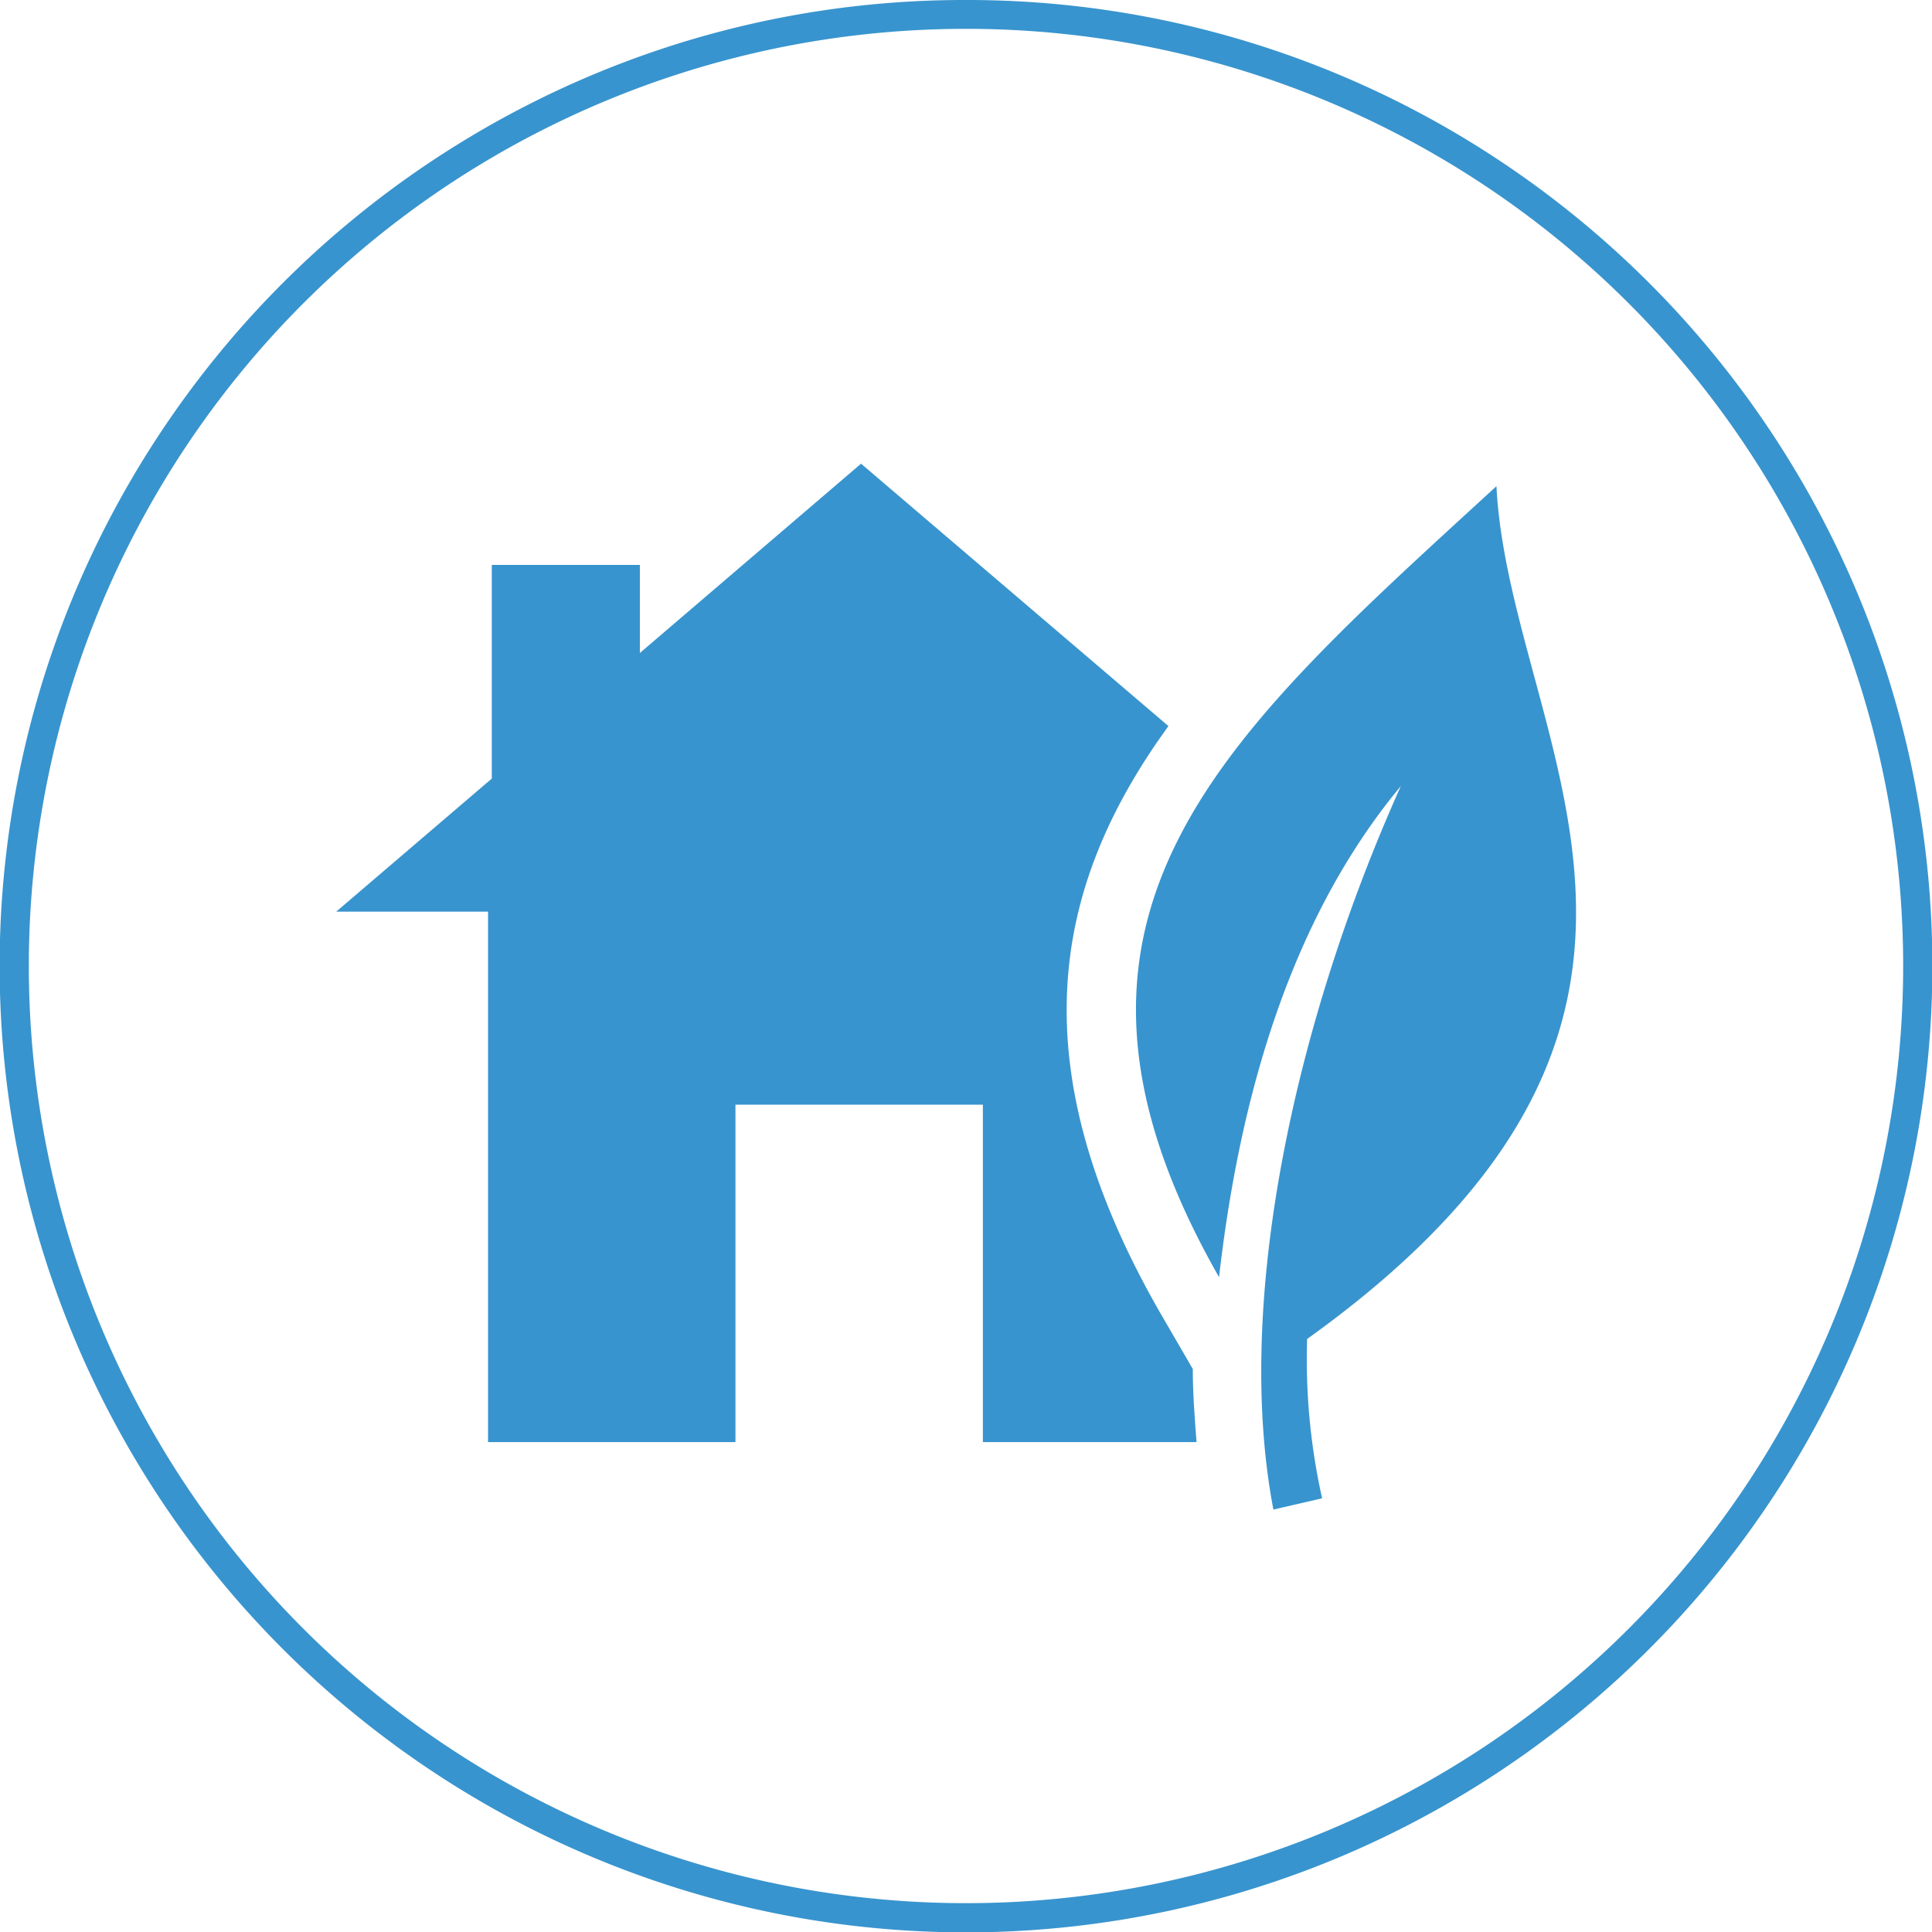
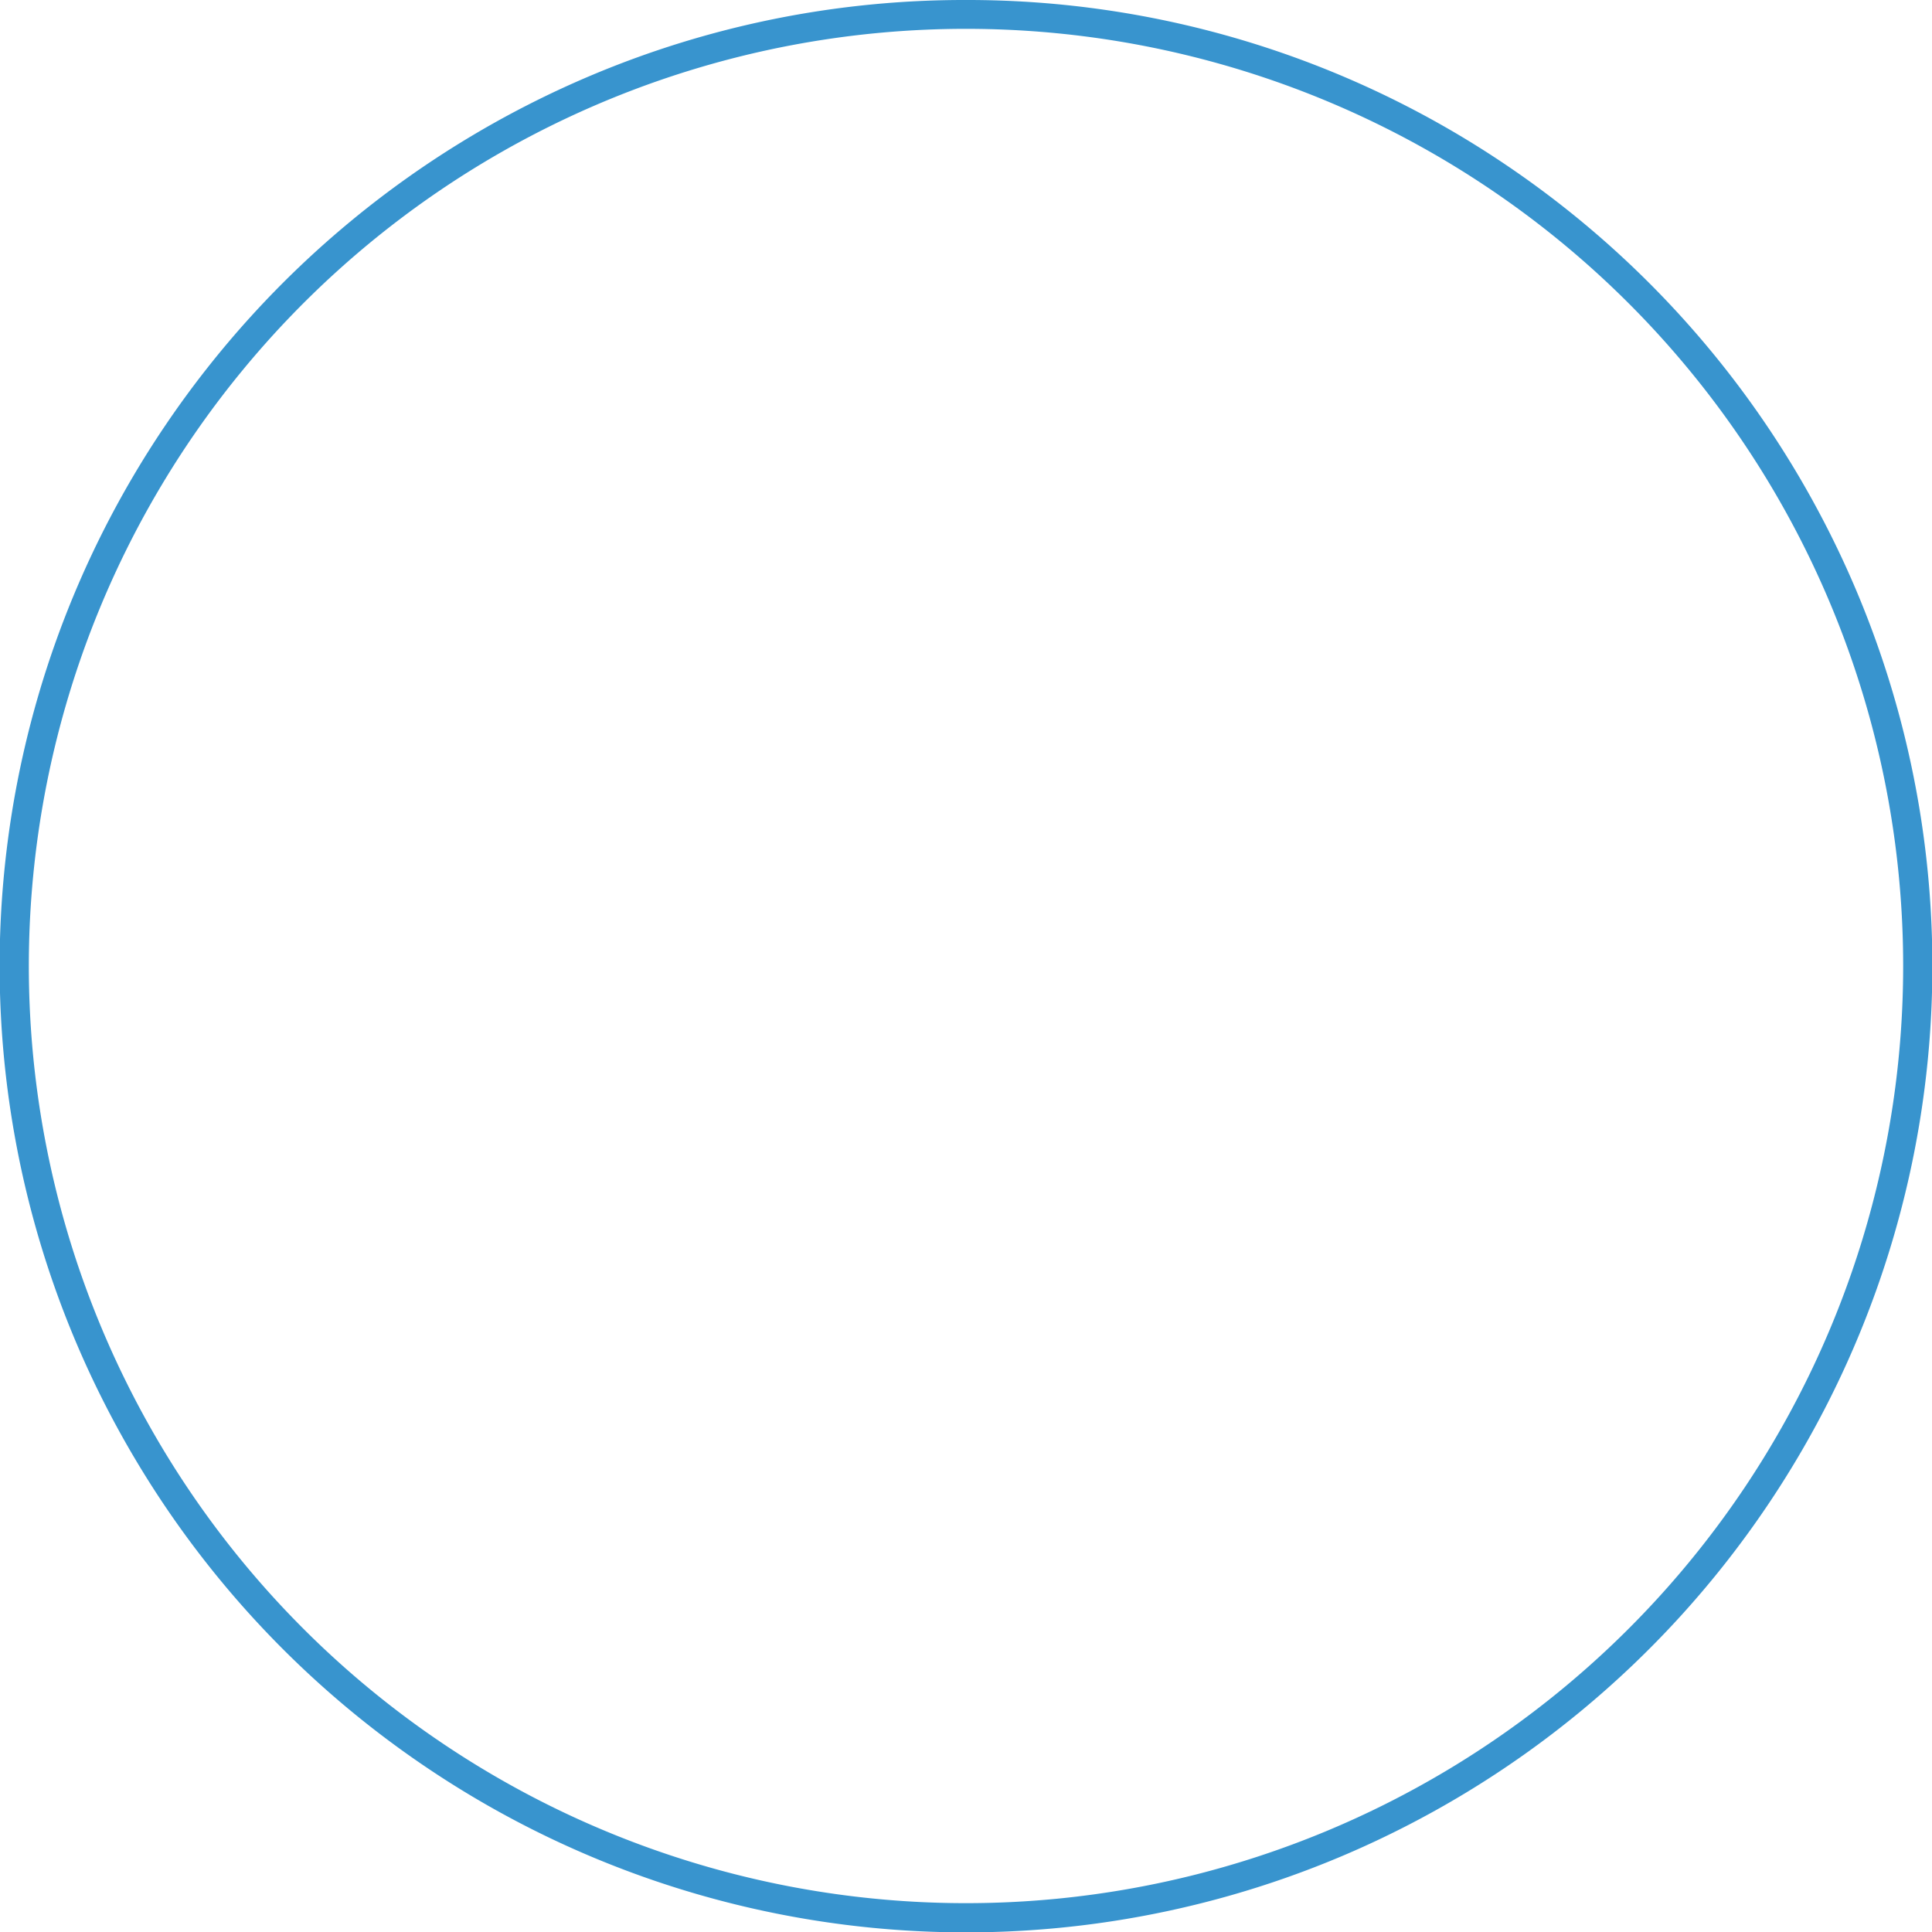
<svg xmlns="http://www.w3.org/2000/svg" width="134" height="134" viewBox="0 0 134 134">
  <g id="icon_pillars01" transform="translate(1856 -1642)">
    <g id="グループ_10615" data-name="グループ 10615" transform="translate(-1839 1659)">
      <path id="楕円形_156" data-name="楕円形 156" d="M65,0a65,65,0,1,0,65,65A65,65,0,0,0,65,0m0-2A66.7,66.7,0,0,1,102.462,9.444,67.19,67.19,0,0,1,126.734,38.92a66.915,66.915,0,0,1-6.178,63.542A67.189,67.189,0,0,1,91.08,126.734a66.915,66.915,0,0,1-63.542-6.178A67.189,67.189,0,0,1,3.266,91.08,66.915,66.915,0,0,1,9.444,27.538,67.19,67.19,0,0,1,38.92,3.266,66.582,66.582,0,0,1,65-2Z" transform="translate(-15 -15)" fill="#3894ce" />
      <g id="グループ_8176" data-name="グループ 8176">
        <g id="グループ_8175" data-name="グループ 8175">
          <g id="グループ_8173" data-name="グループ 8173">
-             <path id="パス_15475" data-name="パス 15475" d="M67.55,71.58c1.43-12.48,4.94-24.83,12.61-34.06C72.75,54.03,68.59,73.4,71.32,87.7l3.38-.78a44.231,44.231,0,0,1-1.04-11.05C104.86,53.51,87.7,34.4,86.79,16.72,67.81,34.14,53.25,46.49,67.55,71.58Z" fill="#3894ce" />
-           </g>
+             </g>
          <g id="グループ_8174" data-name="グループ 8174">
-             <path id="パス_15476" data-name="パス 15476" d="M65.99,83.02c-.13-1.69-.26-3.38-.26-5.07l-2.34-4.03c-9.88-17.29-7.28-29.64.65-40.56L42.72,15.16,27.38,28.29V22.18H17.11V37L6.32,46.23H16.85V83.02H34.01V59.62H51.17v23.4Z" fill="#3894ce" />
-           </g>
+             </g>
        </g>
      </g>
    </g>
-     <rect id="長方形_936" data-name="長方形 936" width="134" height="134" transform="translate(-1856 1642)" fill="#fff" opacity="0" />
  </g>
</svg>